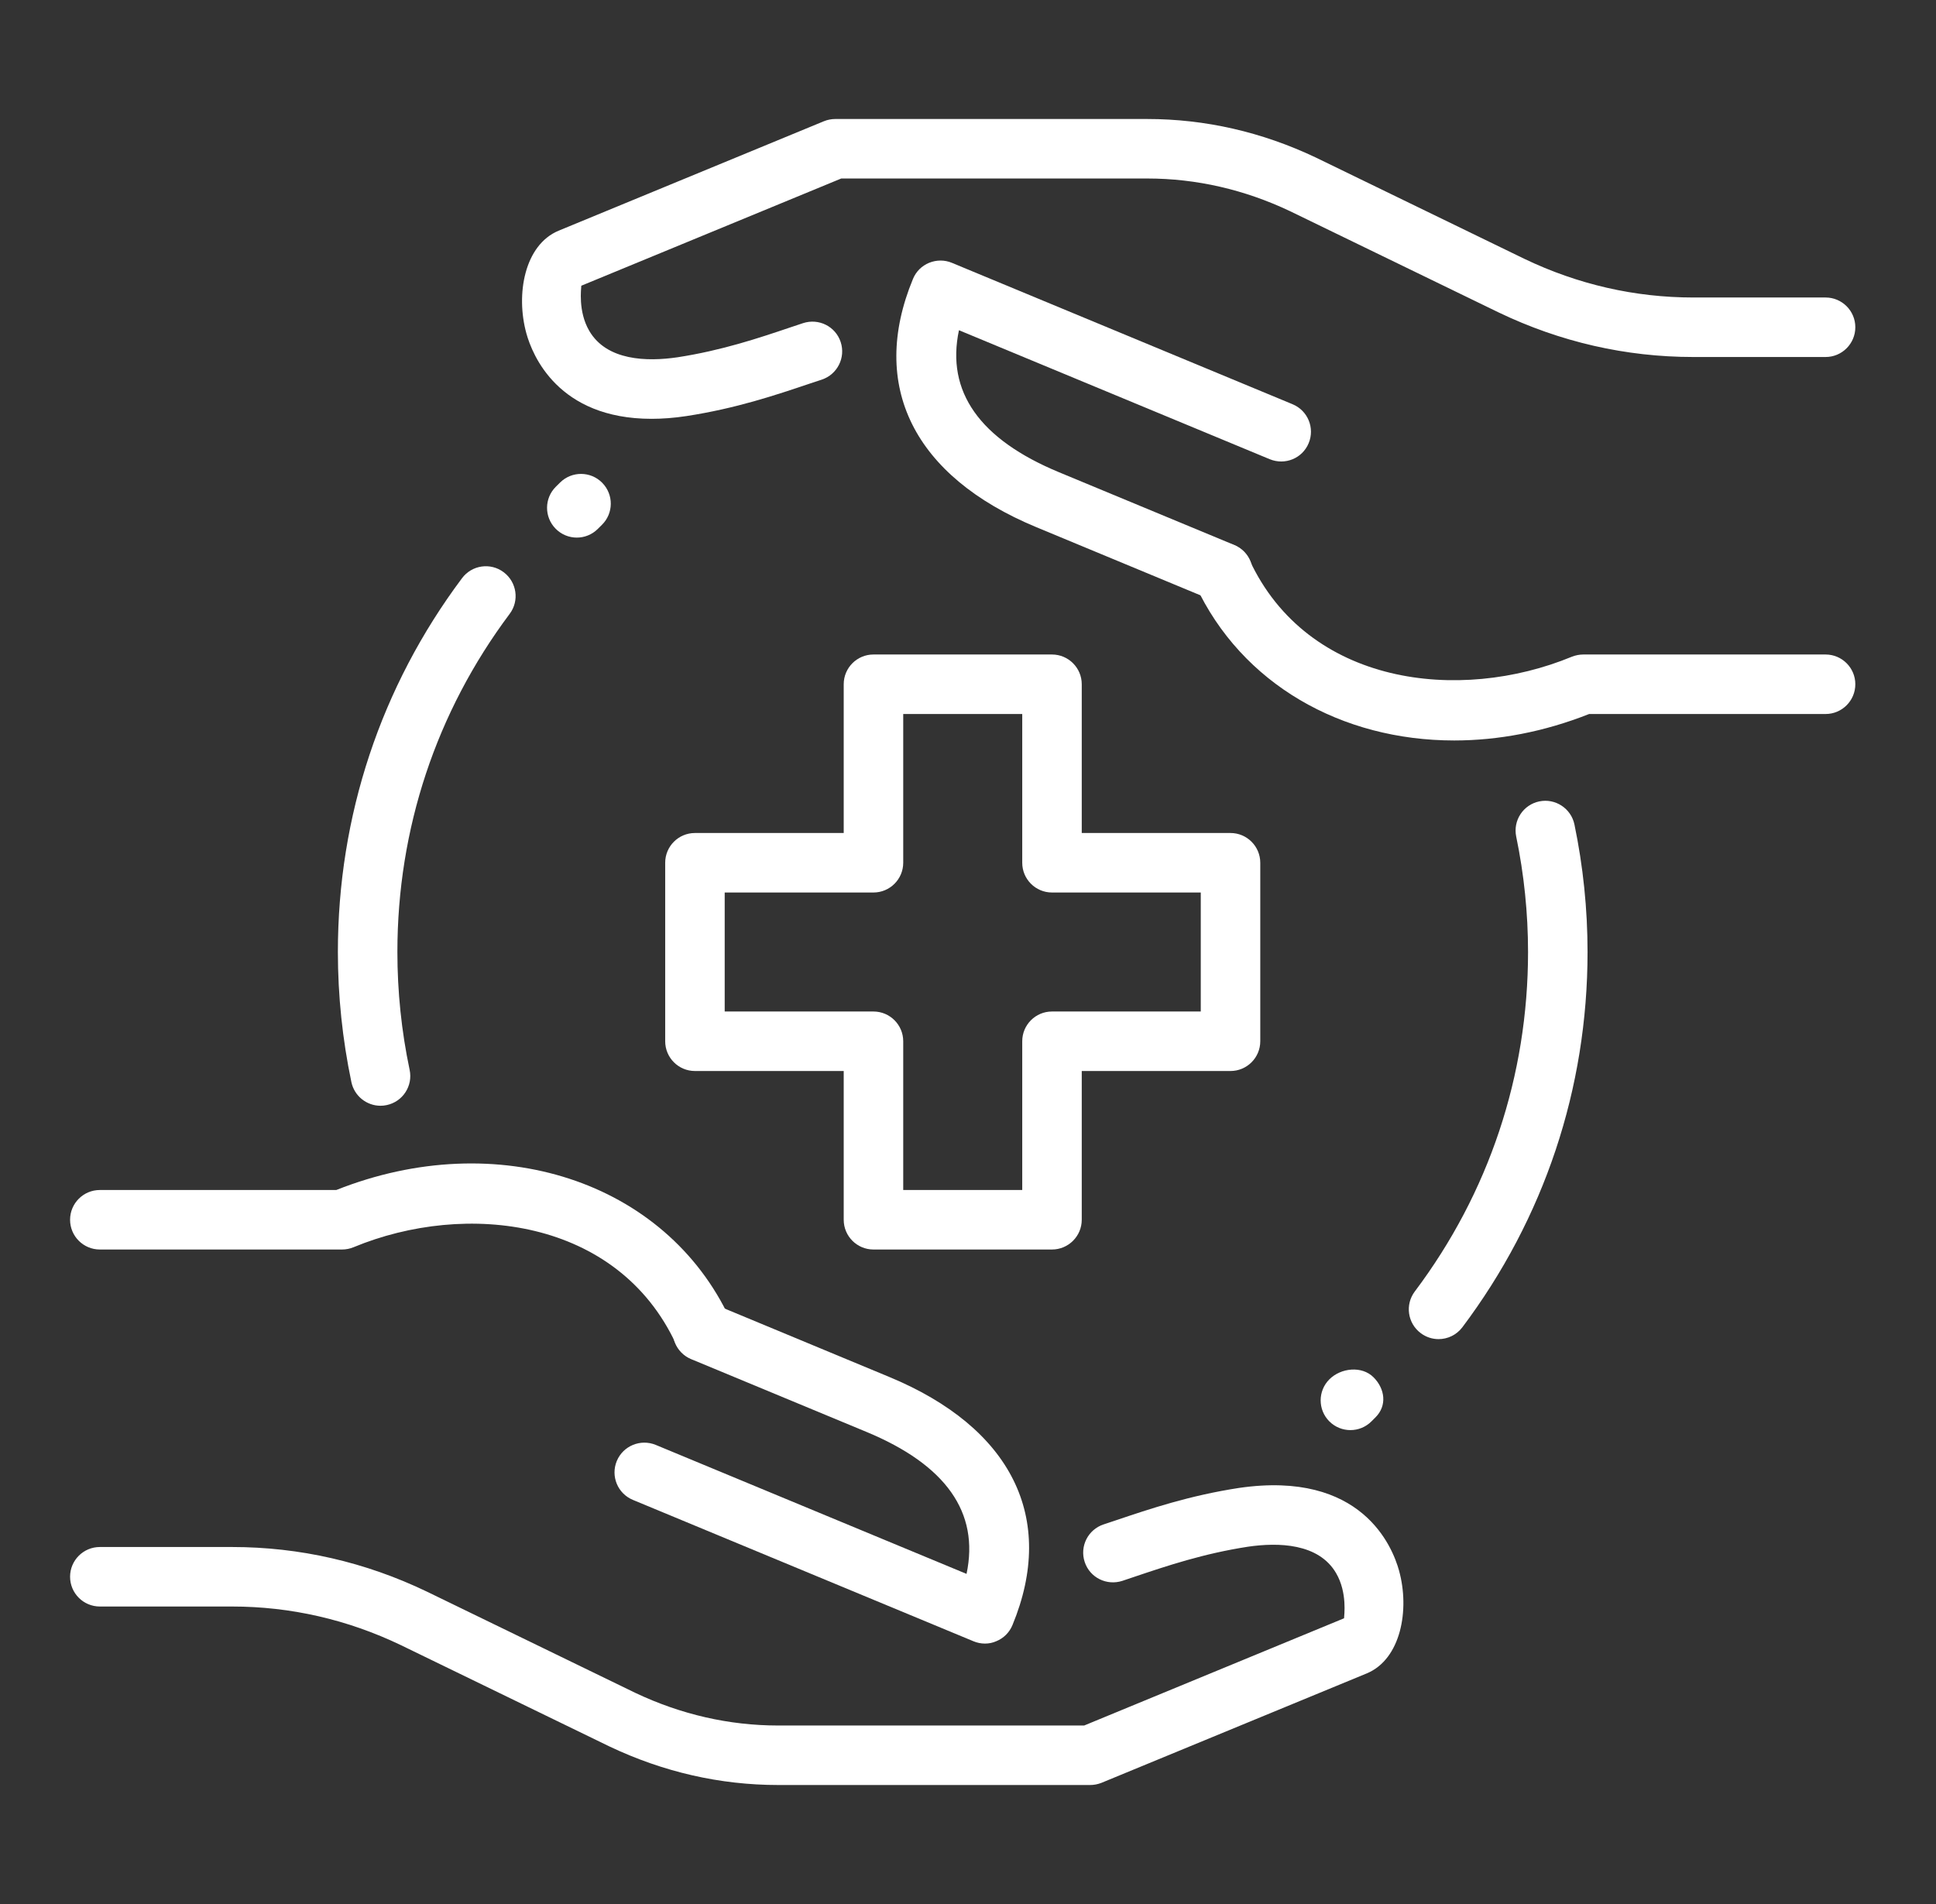
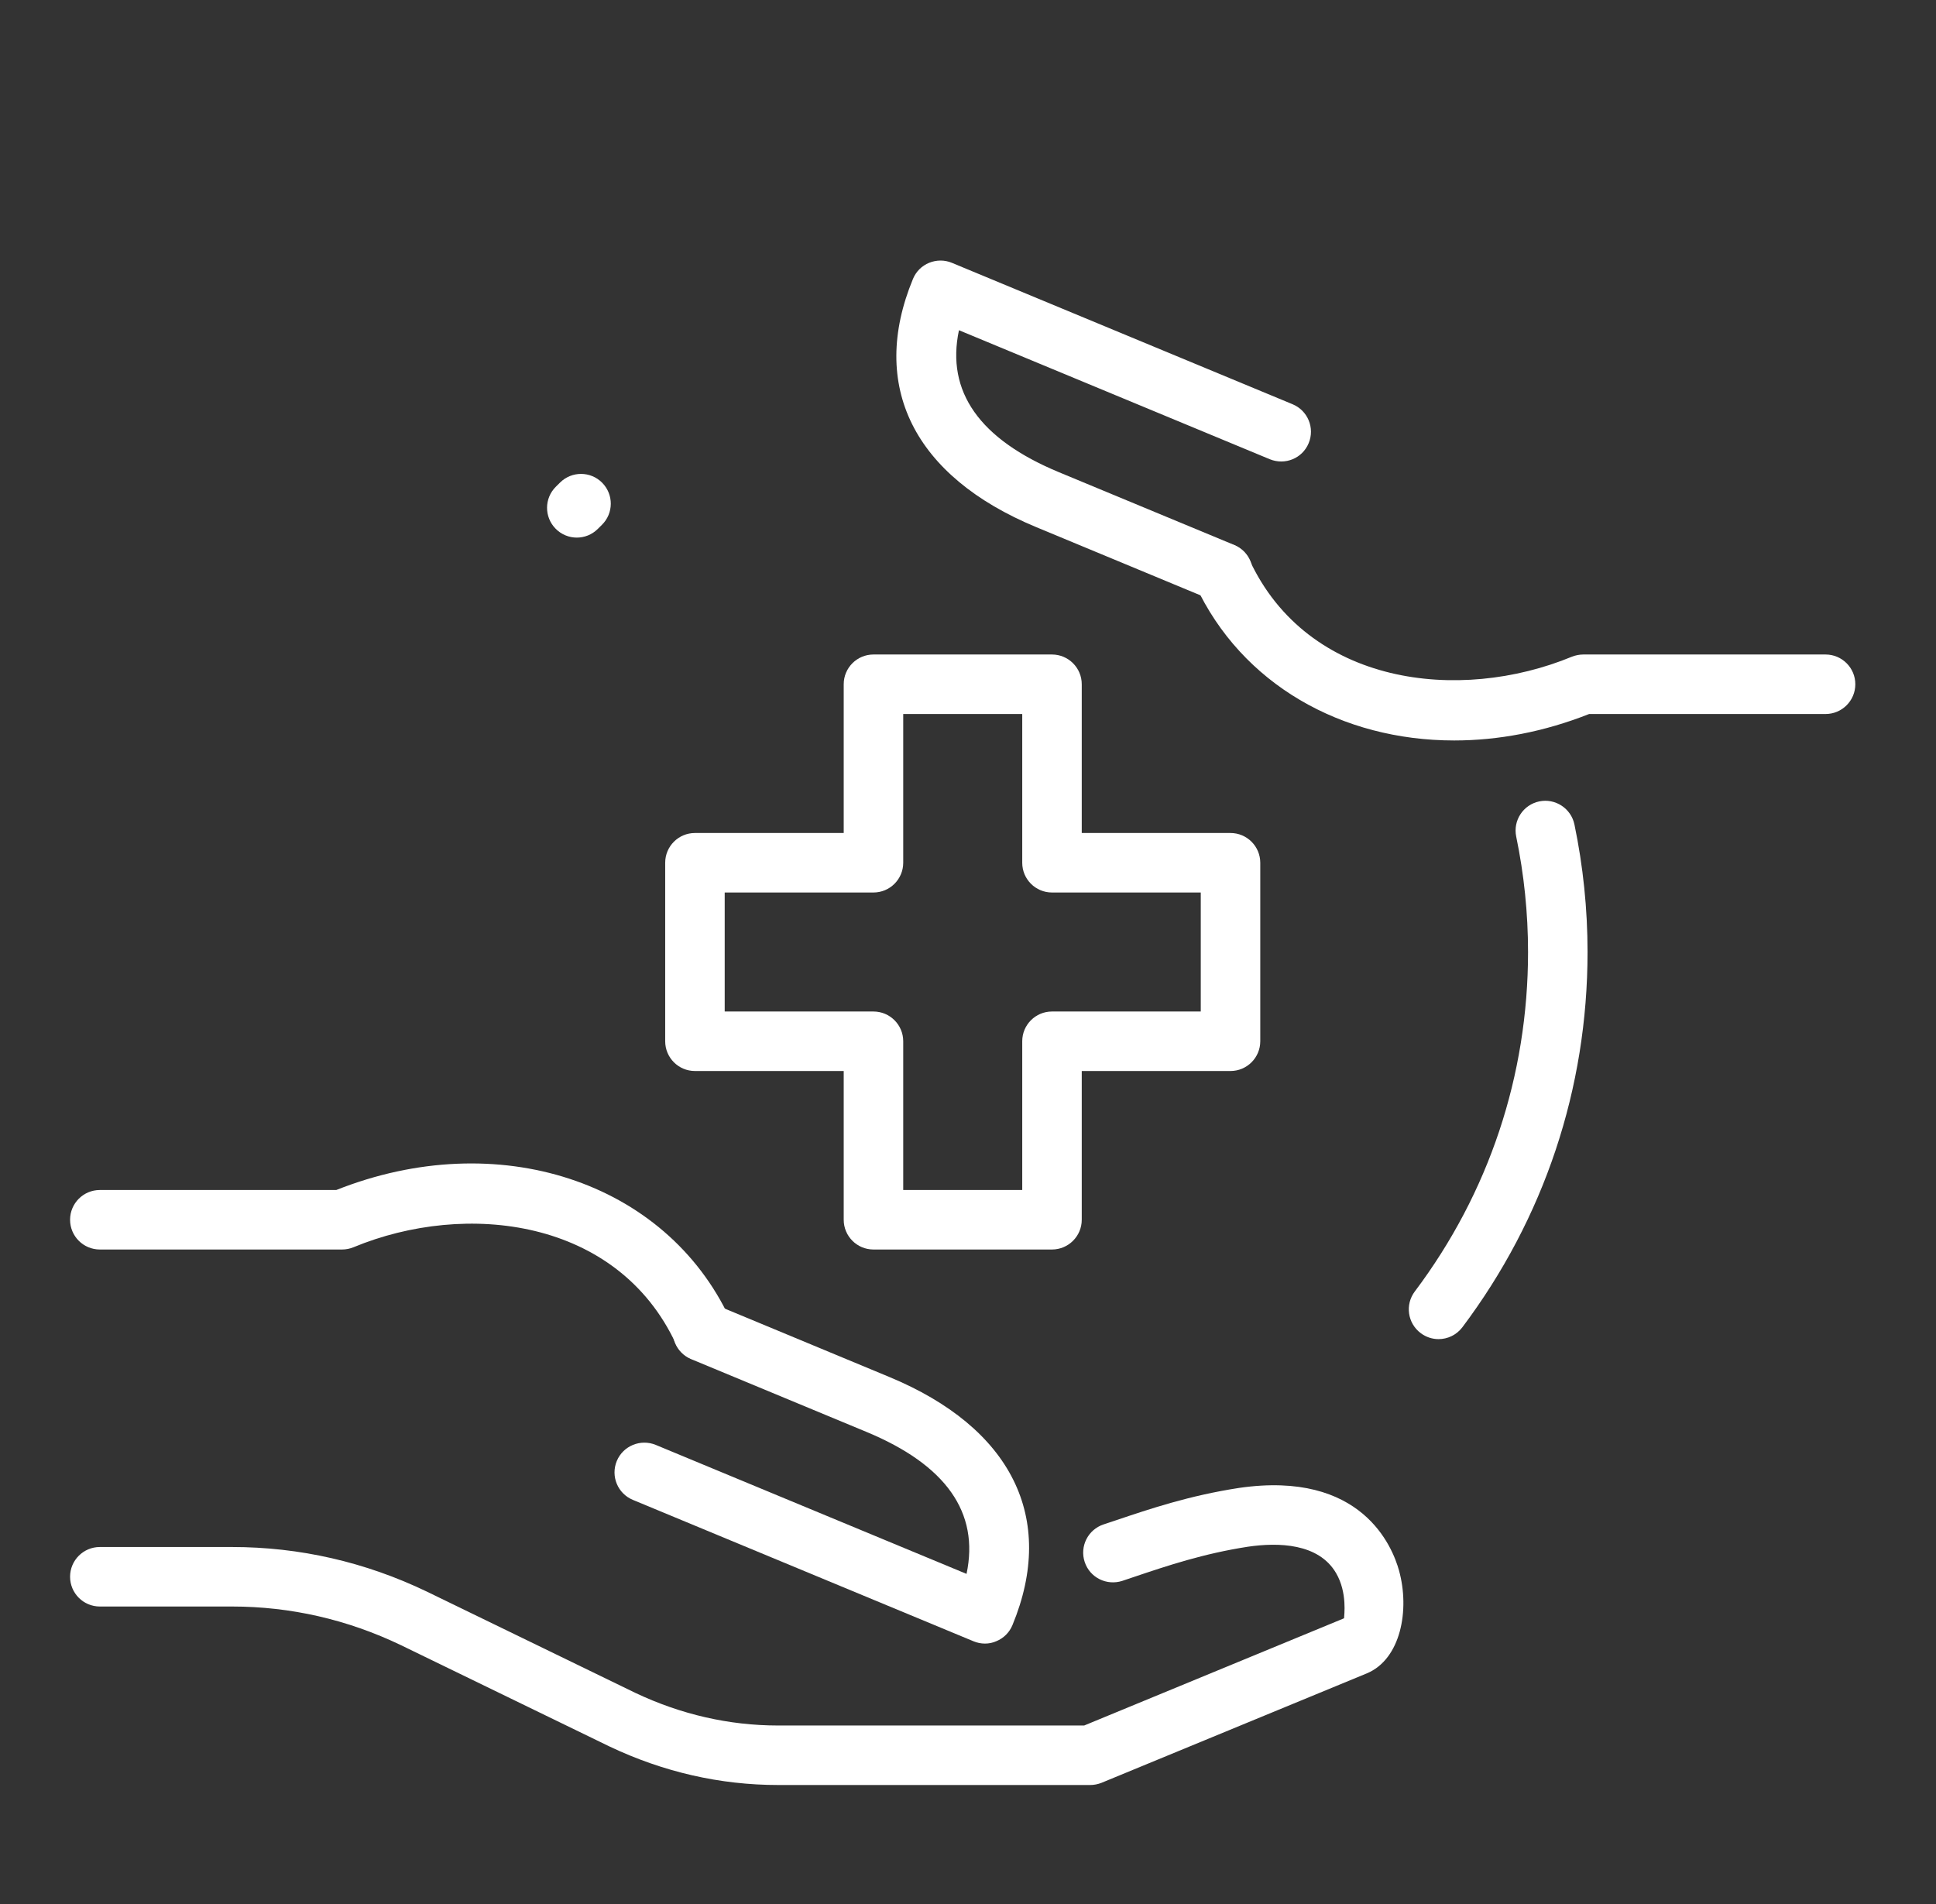
<svg xmlns="http://www.w3.org/2000/svg" width="61" height="60" viewBox="0 0 61 60" fill="none">
  <rect x="0" y="0" width="61" height="60" fill="#333333" stroke="none" />
  <path d="M45.326 42.199C45.131 42.199 44.932 42.137 44.763 42.009C44.349 41.698 44.266 41.111 44.578 40.697C46.912 37.594 48.146 33.894 48.146 30C48.146 28.777 48.02 27.553 47.773 26.363C47.668 25.854 47.994 25.359 48.5 25.254C49.005 25.149 49.503 25.476 49.608 25.982C49.882 27.298 50.021 28.65 50.021 30C50.021 34.303 48.656 38.394 46.076 41.826C45.89 42.071 45.609 42.199 45.326 42.199Z" fill="white" />
-   <path d="M11.989 34.845C11.555 34.845 11.165 34.541 11.072 34.101C10.79 32.756 10.646 31.376 10.646 30C10.646 25.716 11.998 21.641 14.557 18.221C14.867 17.805 15.455 17.719 15.87 18.032C16.284 18.343 16.37 18.93 16.059 19.344C13.743 22.438 12.521 26.122 12.521 30C12.521 31.247 12.65 32.498 12.907 33.714C13.014 34.221 12.69 34.718 12.184 34.824C12.118 34.839 12.052 34.845 11.989 34.845Z" fill="white" />
  <path d="M33.146 39.375H27.521C27.003 39.375 26.584 38.955 26.584 38.438V33.75H21.896C21.378 33.75 20.959 33.33 20.959 32.812V27.188C20.959 26.67 21.378 26.25 21.896 26.25H26.584V21.562C26.584 21.045 27.003 20.625 27.521 20.625H33.146C33.663 20.625 34.084 21.045 34.084 21.562V26.25H38.771C39.288 26.25 39.709 26.67 39.709 27.188V32.812C39.709 33.33 39.288 33.75 38.771 33.75H34.084V38.438C34.084 38.955 33.663 39.375 33.146 39.375ZM28.459 37.5H32.209V32.812C32.209 32.295 32.629 31.875 33.146 31.875H37.834V28.125H33.146C32.629 28.125 32.209 27.705 32.209 27.188V22.5H28.459V27.188C28.459 27.705 28.038 28.125 27.521 28.125H22.834V31.875H27.521C28.038 31.875 28.459 32.295 28.459 32.812V37.5Z" fill="white" />
  <path d="M34.348 56.25H24.521C22.689 56.25 20.9 55.841 19.203 55.035L12.635 51.844C10.952 51.036 9.157 50.625 7.31 50.625H3.146C2.628 50.625 2.208 50.205 2.208 49.687C2.208 49.17 2.628 48.75 3.146 48.75H7.31C9.44 48.75 11.507 49.222 13.451 50.156L20.017 53.346C21.453 54.026 22.97 54.375 24.521 54.375H34.16L42.349 50.996C42.349 50.917 42.459 50.192 42.099 49.575C41.55 48.63 40.28 48.6 39.319 48.741C37.922 48.956 36.767 49.344 35.748 49.687L35.362 49.817C34.869 49.976 34.34 49.716 34.177 49.222C34.014 48.731 34.28 48.201 34.772 48.038L35.15 47.912C36.242 47.544 37.477 47.128 39.041 46.888C42.907 46.326 43.873 48.741 44.081 49.492C44.424 50.732 44.139 52.282 43.069 52.731L34.704 56.182C34.592 56.226 34.47 56.25 34.348 56.25Z" fill="white" />
  <path d="M22.149 42.894C21.797 42.894 21.457 42.694 21.298 42.352C19.46 38.398 14.687 37.832 11.137 39.304C11.023 39.351 10.901 39.375 10.777 39.375H3.146C2.628 39.375 2.208 38.955 2.208 38.438C2.208 37.92 2.628 37.5 3.146 37.5H10.595C15.671 35.484 20.975 37.215 23 41.563C23.218 42.032 23.015 42.591 22.545 42.81C22.415 42.866 22.282 42.894 22.149 42.894Z" fill="white" />
  <path d="M31.035 51.793C30.913 51.793 30.791 51.769 30.677 51.722L19.941 47.265C19.462 47.066 19.236 46.519 19.434 46.039C19.633 45.561 20.182 45.336 20.661 45.532L30.454 49.597C30.864 47.664 29.807 46.161 27.294 45.12L21.776 42.829C21.298 42.63 21.071 42.081 21.27 41.602C21.469 41.124 22.018 40.898 22.496 41.096L28.012 43.388C31.877 44.989 33.294 47.841 31.901 51.21C31.806 51.441 31.624 51.624 31.393 51.718C31.279 51.769 31.157 51.793 31.035 51.793Z" fill="white" />
-   <path d="M20.529 13.198C17.579 13.198 16.773 11.184 16.586 10.509C16.243 9.27 16.528 7.719 17.598 7.271L25.963 3.819C26.075 3.774 26.197 3.75 26.319 3.75H36.144C37.976 3.75 39.764 4.159 41.461 4.965L48.029 8.156C49.715 8.964 51.51 9.375 53.356 9.375H57.521C58.038 9.375 58.458 9.795 58.458 10.312C58.458 10.83 58.038 11.25 57.521 11.25H53.356C51.226 11.25 49.16 10.777 47.216 9.844L40.65 6.656C39.213 5.974 37.696 5.625 36.146 5.625H26.506L18.316 9.004C18.316 9.082 18.206 9.808 18.566 10.425C19.117 11.37 20.383 11.4 21.346 11.259C22.743 11.044 23.898 10.656 24.916 10.312L25.303 10.183C25.796 10.022 26.325 10.284 26.488 10.777C26.651 11.269 26.384 11.799 25.893 11.963L25.515 12.088C24.423 12.456 23.188 12.872 21.624 13.112C21.23 13.172 20.864 13.198 20.529 13.198Z" fill="white" />
  <path d="M45.819 23.334C42.275 23.334 39.121 21.564 37.666 18.437C37.449 17.968 37.651 17.409 38.122 17.19C38.593 16.973 39.15 17.177 39.369 17.646C41.205 21.598 45.976 22.163 49.529 20.694C49.644 20.649 49.766 20.625 49.889 20.625H57.521C58.038 20.625 58.458 21.045 58.458 21.562C58.458 22.08 58.038 22.5 57.521 22.5H50.071C48.646 23.064 47.203 23.334 45.819 23.334Z" fill="white" />
  <path d="M38.531 18.975C38.411 18.975 38.289 18.953 38.171 18.904L32.654 16.613C28.79 15.011 27.373 12.159 28.766 8.79C28.861 8.559 29.043 8.376 29.274 8.282C29.505 8.188 29.761 8.186 29.992 8.282L40.728 12.739C41.206 12.938 41.433 13.485 41.234 13.965C41.036 14.445 40.49 14.668 40.008 14.471L30.215 10.406C29.805 12.339 30.862 13.843 33.374 14.884L38.893 17.175C39.371 17.374 39.598 17.923 39.399 18.401C39.247 18.758 38.898 18.975 38.531 18.975Z" fill="white" />
-   <path d="M42.549 45.066C42.309 45.066 42.069 44.974 41.886 44.792C41.52 44.426 41.52 43.832 41.886 43.466C42.253 43.101 42.911 43.035 43.277 43.401C43.642 43.766 43.708 44.295 43.342 44.661L43.211 44.792C43.029 44.974 42.789 45.066 42.549 45.066Z" fill="white" />
  <path d="M18.174 16.941C17.932 16.941 17.69 16.847 17.507 16.661C17.143 16.292 17.147 15.699 17.516 15.336L17.649 15.204C18.017 14.841 18.611 14.844 18.975 15.214C19.338 15.583 19.335 16.176 18.965 16.539L18.832 16.671C18.65 16.851 18.412 16.941 18.174 16.941Z" fill="white" />
</svg>